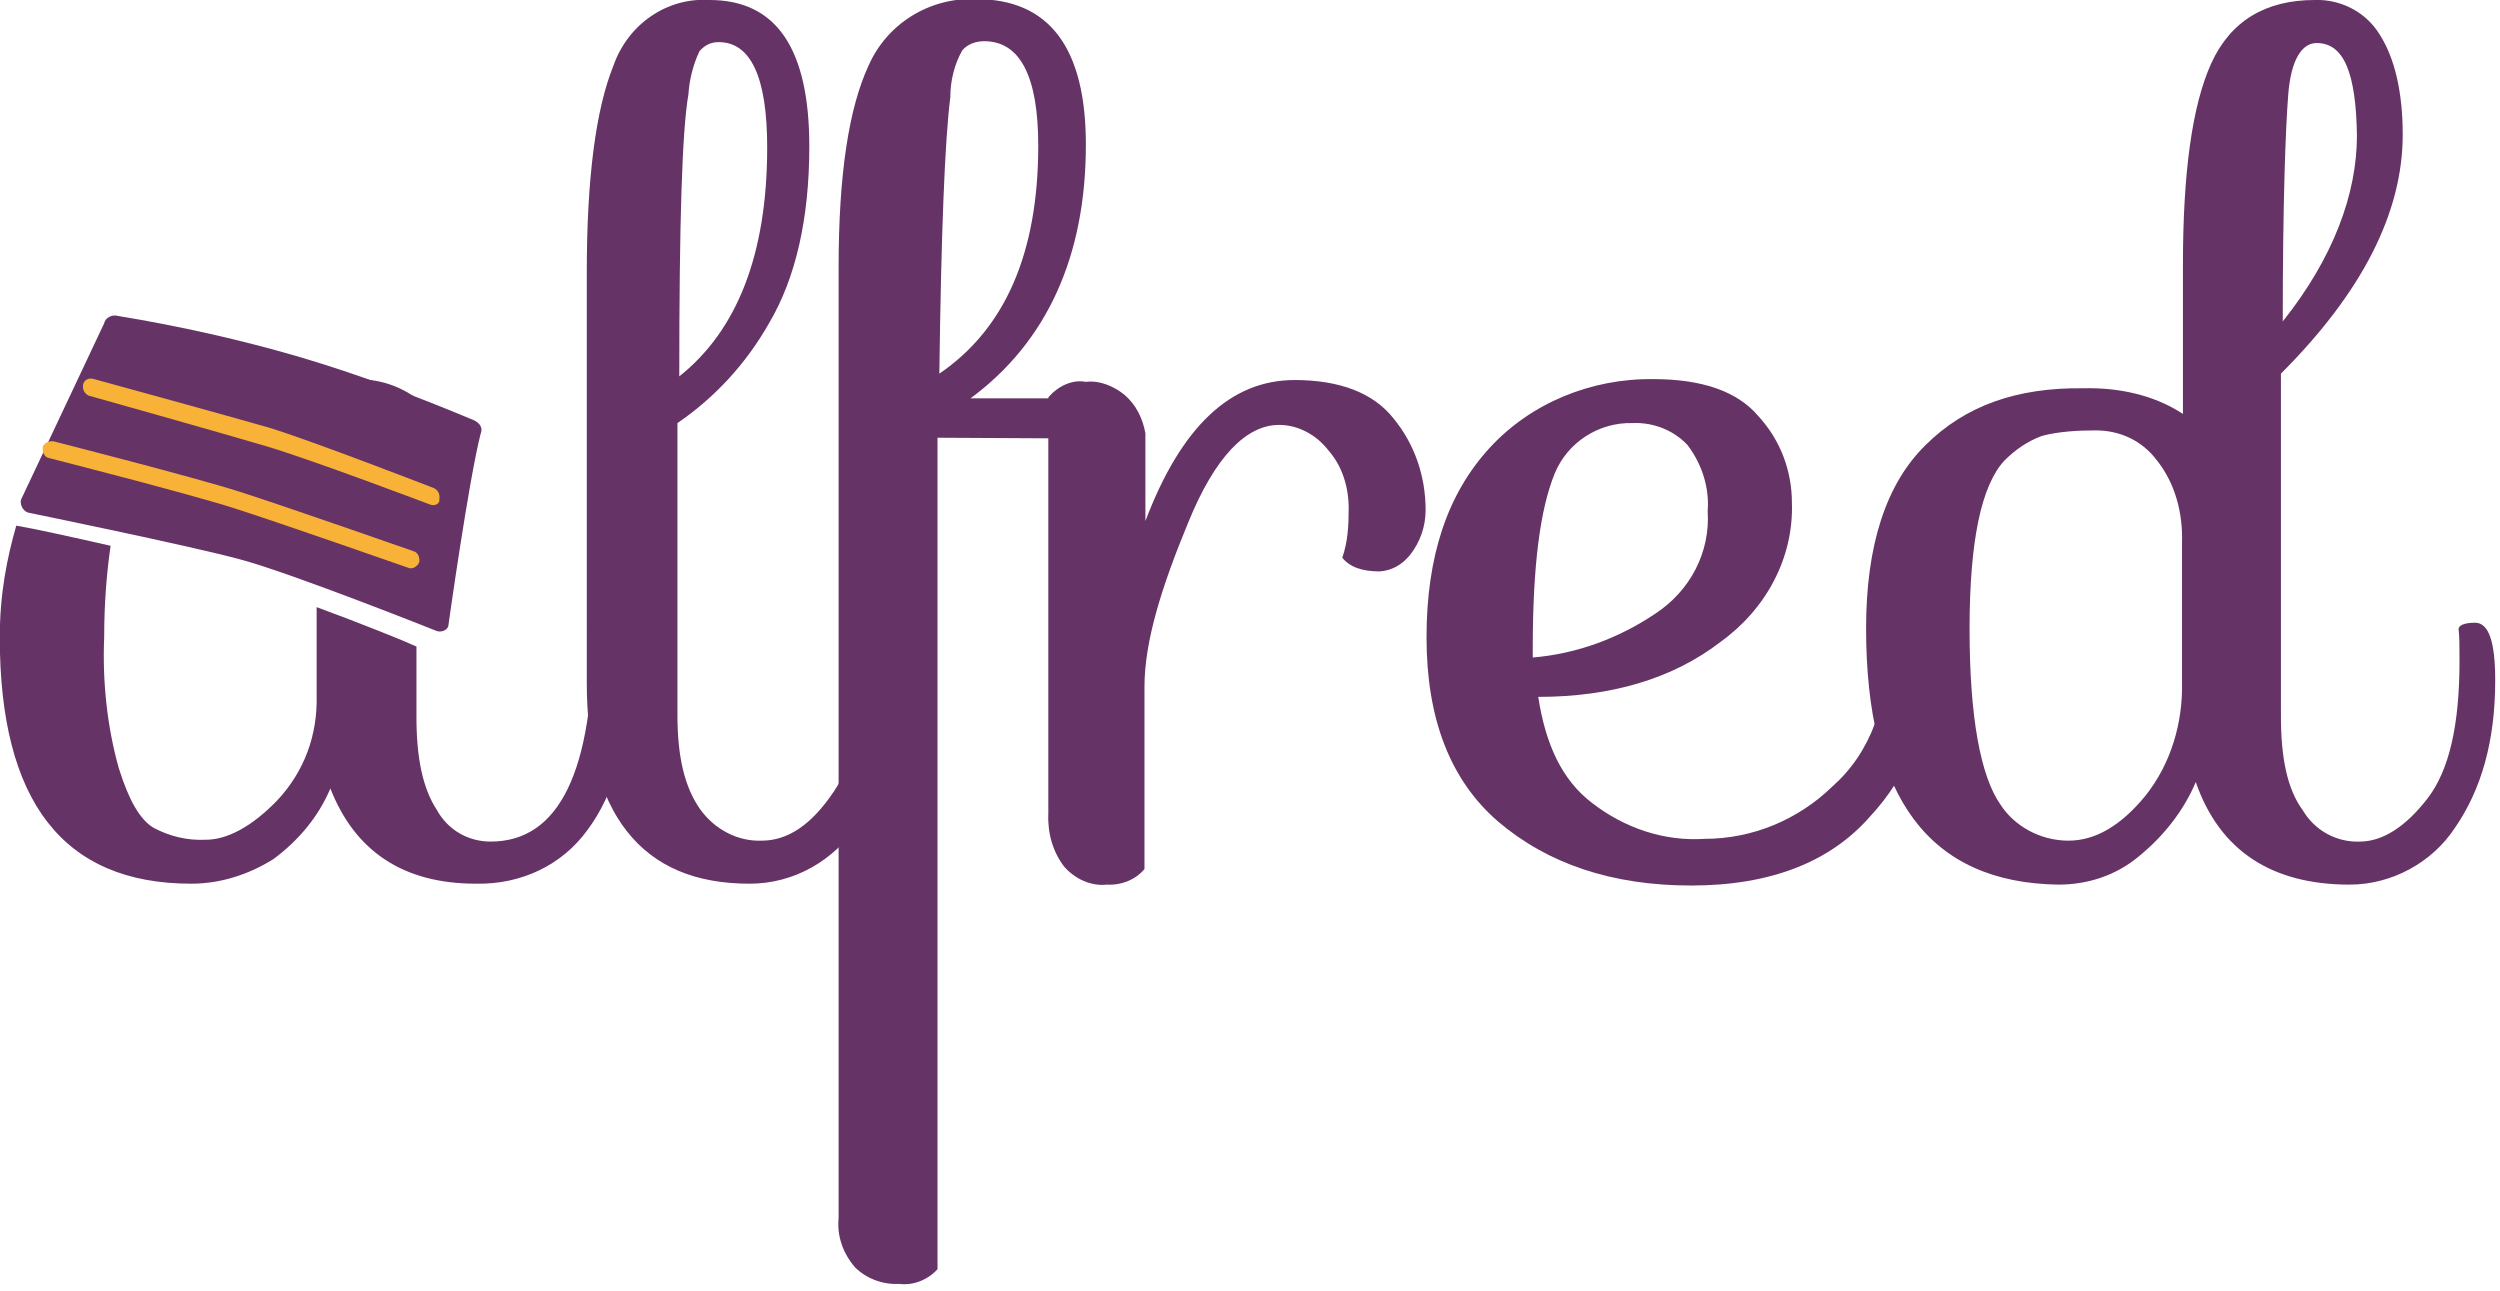
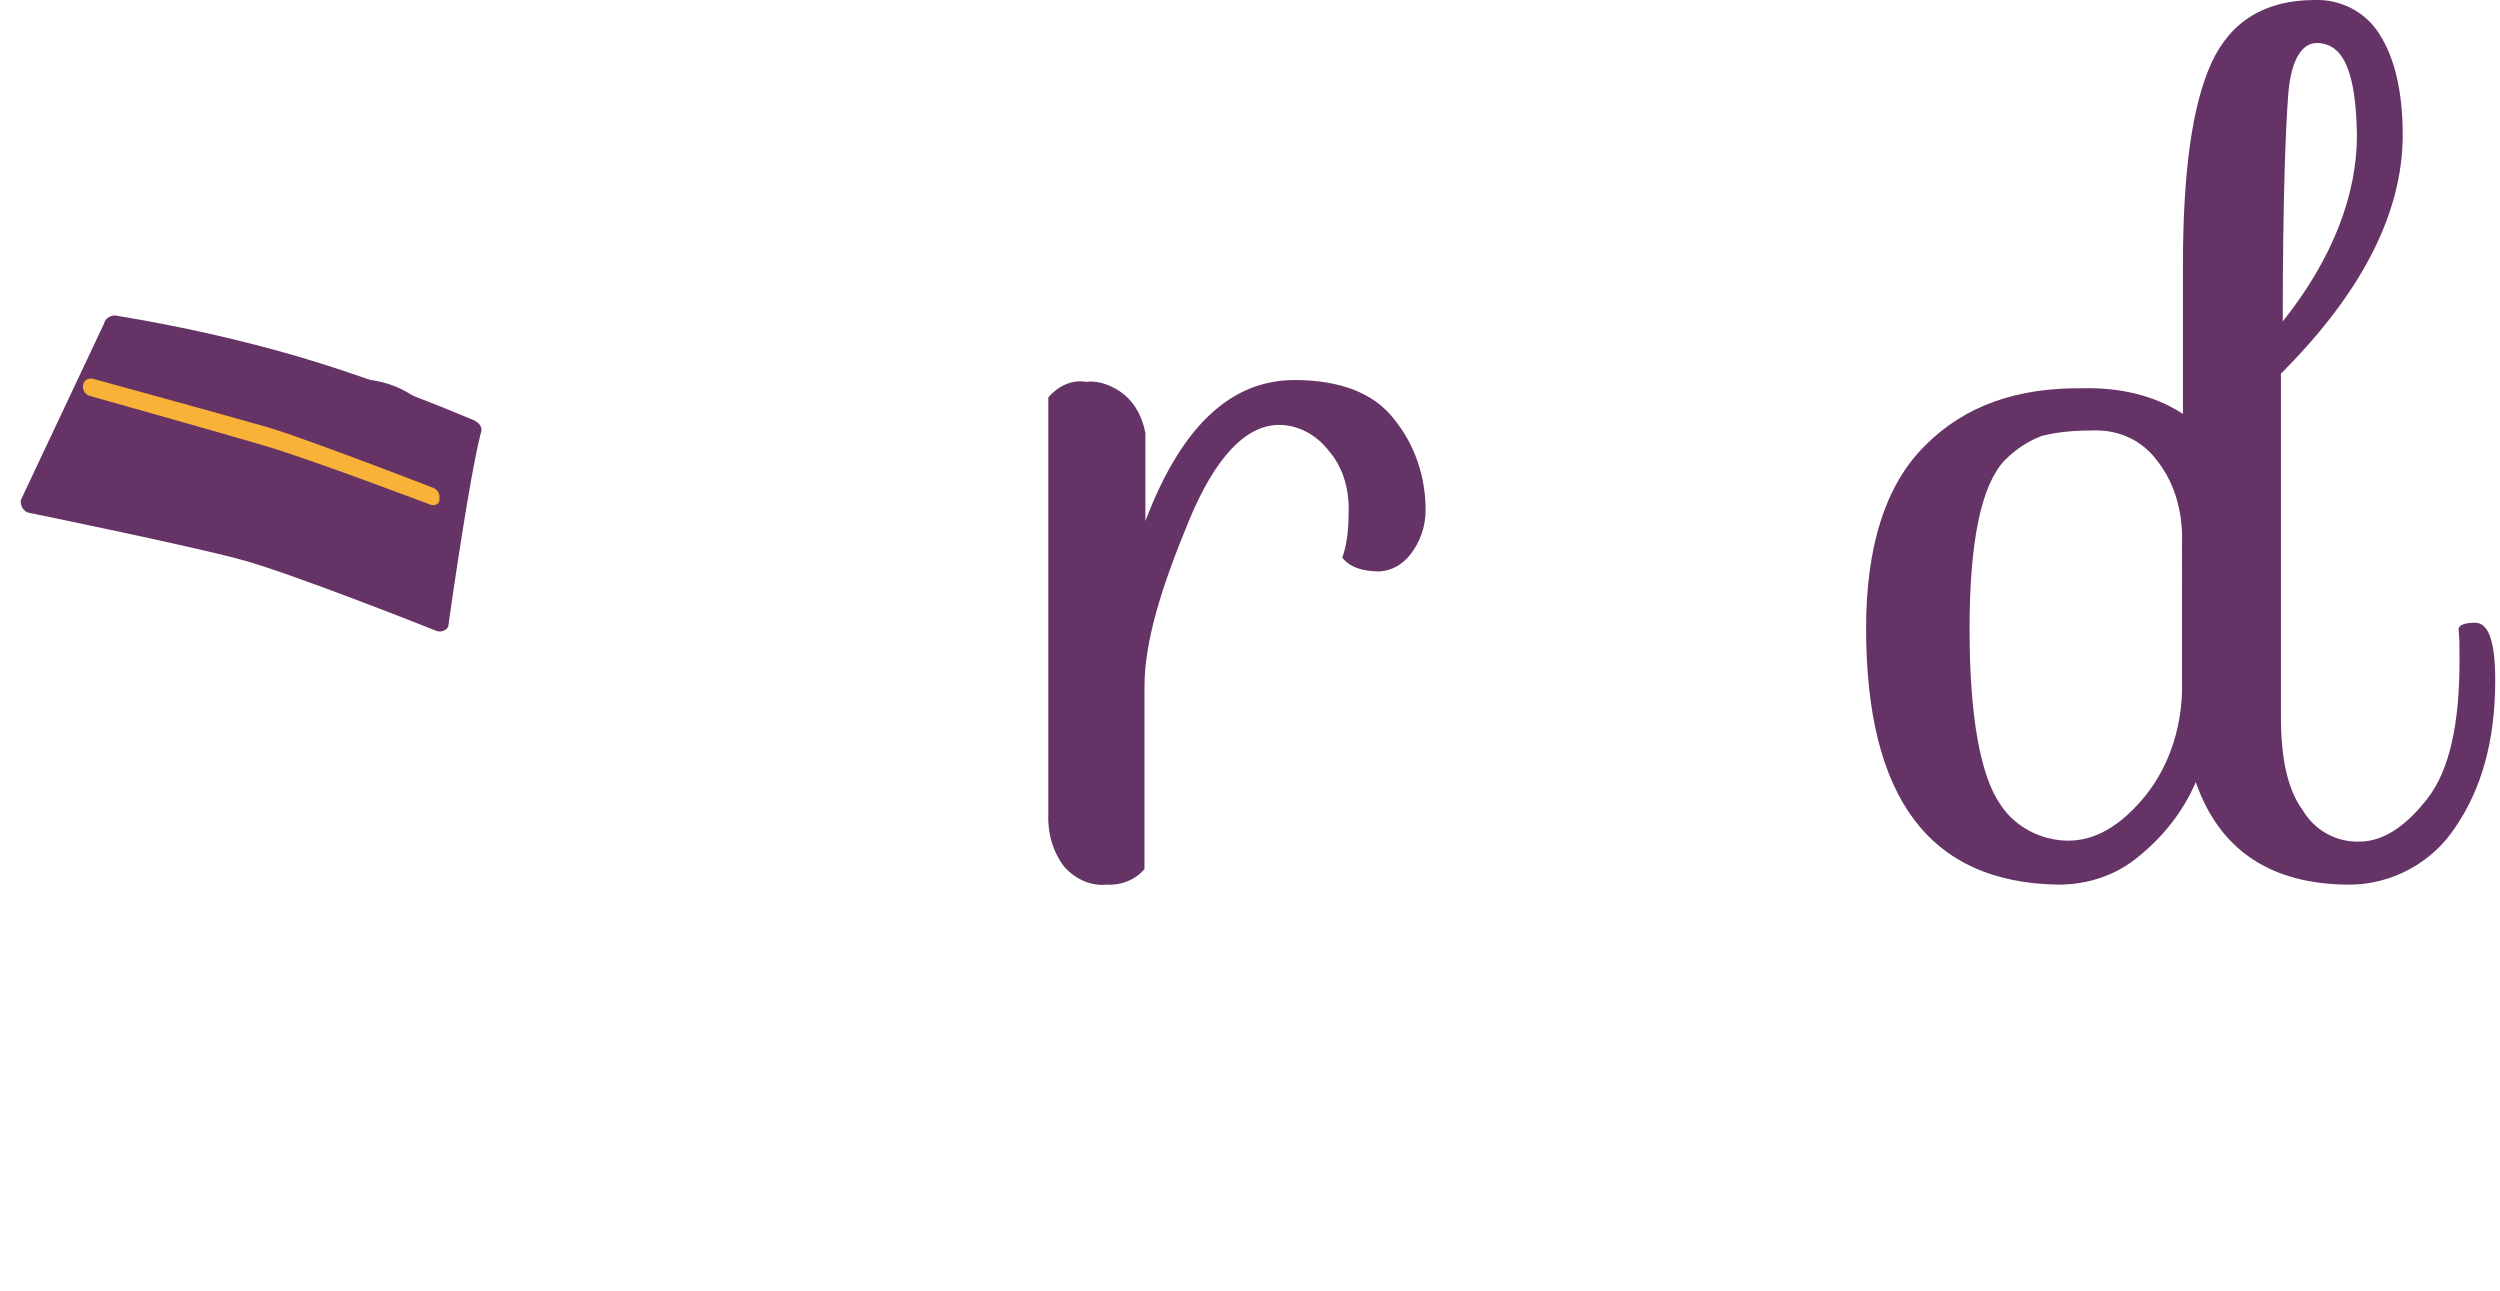
<svg xmlns="http://www.w3.org/2000/svg" version="1.1" id="Vrstva_1" x="0px" y="0px" viewBox="0 0 273 141" style="enable-background:new 0 0 273 141;" xml:space="preserve">
  <style type="text/css">
	.st0{fill:#663366;}
	.st1{fill-rule:evenodd;clip-rule:evenodd;fill:#663366;}
	.st2{fill-rule:evenodd;clip-rule:evenodd;fill:#F9B238;}
</style>
  <title>Group Copy 3</title>
  <desc>Created with Sketch.</desc>
  <g id="myAlfred-logo" transform="translate(-177, -951)">
    <g id="Group-6" transform="translate(0, 50)">
      <g id="Group-Copy-3" transform="translate(177, 901)">
        <g id="logoAfred-Copy-4" transform="translate(120.977, 0)">
-           <path id="Shape" class="st0" d="M-37.2,16.1c0-7.7-1.8-11.5-5.3-11.5c-0.8,0-1.5,0.3-2.1,1c-0.7,1.5-1.1,3.1-1.2,4.7      c-0.7,4-1,14.1-1,30.8C-40.5,36.1-37.2,27.8-37.2,16.1z M-24.6,67.9c1.4,0,2.1,2.1,2.1,6.3c0.1,5.6-1.5,11.2-4.7,15.7      c-2.7,4.1-7.1,6.6-11.9,6.6c-6,0-10.4-1.9-13.4-5.7c-3-3.8-4.4-9.3-4.4-16.2V29.7c0-10.3,1-17.8,2.9-22.5      c1.6-4.6,5.9-7.5,10.5-7.2c7.3,0,10.9,5.3,10.9,16c0,7.9-1.5,14.4-4.4,19.3c-2.5,4.4-5.9,8.1-10,10.9v31.9      c0,4.6,0.8,7.9,2.5,10.3c1.6,2.2,4.1,3.5,6.7,3.4c2.9,0,5.5-1.8,7.9-5.4c2.5-3.7,3.7-9.6,3.7-17.8C-26.1,68-25.5,67.9-24.6,67.9      z" />
-           <path class="st0" d="M-7.6,15.9c0-7.6-2-11.4-5.9-11.4c-0.9,0-1.8,0.3-2.4,1c-0.9,1.6-1.3,3.4-1.3,5.1c-0.6,4.7-1,14.8-1.2,30.2      C-11.2,35.9-7.6,27.6-7.6,15.9z M0.3,47.9l-18.9-0.1v90.8c-1.1,1.2-2.7,1.8-4.2,1.6c-1.8,0.1-3.6-0.6-4.8-1.8      c-1.3-1.5-2-3.4-1.8-5.4V29.2c0-10.1,1.1-17.4,3.3-22.1c2-4.5,6.6-7.4,11.7-7.2c8,0,12,5.3,12,15.9c0,12.1-4.2,21.5-12.6,27.7      h11.4c1.2-0.1,2.4,0.1,3.3,0.9C0.2,45.6,0.5,46.8,0.3,47.9z" />
          <path id="Path" class="st1" d="M4,75v19.9c-1,1.2-2.6,1.8-4.1,1.7c-1.7,0.2-3.5-0.6-4.7-2C-6,93-6.6,91-6.5,88.8V43.4      c1-1.2,2.6-2,4.1-1.7c1.5-0.2,3.1,0.5,4.2,1.4c1.3,1.1,2,2.6,2.3,4.2v9.6c3.9-10.3,9.3-15.4,16.3-15.4c4.9,0,8.6,1.4,10.8,4.2      c2.3,2.8,3.5,6.3,3.5,10c0,1.8-0.6,3.5-1.7,4.9c-0.9,1.1-2,1.7-3.3,1.8c-2,0-3.3-0.5-4.1-1.5c0.6-1.7,0.7-3.5,0.7-5.4      c0-2.3-0.7-4.6-2.2-6.3c-1.3-1.7-3.3-2.8-5.4-2.8c-3.6,0-7,3.5-9.9,10.6C5.9,64,4,70,4,75z" />
-           <path class="st0" d="M46.4,70.8v1c4.8-0.4,9.4-2.1,13.4-4.8c3.8-2.5,6-6.7,5.7-11.2c0.2-2.5-0.6-5.1-2.2-7.2      c-1.5-1.6-3.7-2.5-6-2.4c-3.7-0.1-7.1,2.1-8.5,5.5C47.2,55.6,46.4,61.8,46.4,70.8z M87.1,69c1.7,0,2.6,1.3,2.6,3.9      c0,6-2.3,11.8-6.5,16.3c-4.3,4.9-10.8,7.5-19.5,7.5S48,94.3,42.6,89.7c-5.2-4.5-7.8-11.2-7.8-20.1s2.3-15.7,6.9-20.7      c4.5-4.9,11.1-7.6,17.9-7.5c5.2,0,9.1,1.3,11.4,4c2.5,2.7,3.7,6.1,3.7,9.5c0.2,6-2.8,11.6-7.8,15.2c-5.2,4-11.9,6-19.9,6      c0.8,5.2,2.6,9.1,5.9,11.6c3.5,2.7,7.8,4.2,12.3,3.9c5.2,0,10.2-2.1,13.9-5.7c4.2-3.7,6.2-9.2,6.2-16.6C85.4,69.3,86,69,87.1,69      z" />
          <path class="st0" d="M132,4.7c-1.6,0-2.8,1.8-3.1,5.6c-0.3,3.8-0.6,11.9-0.6,24.8c5.5-6.9,8.1-13.9,8.1-20.3      C136.3,8,135,4.7,132,4.7z M104.9,91.8c2.9,0,5.7-1.6,8.4-4.9c2.8-3.5,4.1-8,4-12.4V59.3c0.1-3.2-0.7-6.5-2.8-9.1      c-1.6-2.1-4-3.2-6.6-3.2c-1.9,0-4,0.1-5.9,0.6c-1.6,0.6-2.9,1.5-4.1,2.7c-2.5,2.7-3.8,8.7-3.8,18.4c0,9.6,1.2,16.1,3.4,19.2      C99,90.2,101.8,91.8,104.9,91.8z M82.8,68.6c0-9.1,2.2-15.8,6.5-20c4.3-4.3,10-6.3,17.2-6.2c3.8-0.1,7.7,0.7,10.9,2.8V28.9      c0-10,1-17.4,3.1-22c2.1-4.6,5.9-6.9,11.3-6.9c2.8-0.1,5.6,1.3,7.1,3.8c1.6,2.5,2.5,6.2,2.5,10.9c0,8.5-4.4,17.2-13.3,26.1v37.4      c0,4.6,0.7,8,2.4,10.3c1.3,2.2,3.7,3.5,6.2,3.4c2.5,0,5-1.6,7.4-4.7c2.4-3.1,3.5-8.1,3.5-15c0-1.5,0-2.7-0.1-3.5      c0-0.4,0.6-0.7,1.8-0.7c1.5,0,2.2,2.1,2.2,6.3c0,6.6-1.5,11.9-4.4,16.1c-2.5,3.8-6.9,6.2-11.5,6.2c-8.5,0-14.2-3.7-16.8-11.2      c-1.3,3.1-3.5,5.9-6.2,8.1c-2.5,2.1-5.6,3.1-8.8,3.1C89.7,96.4,82.8,87.1,82.8,68.6z" />
          <path class="st1" d="M-75.2,43.7c-2-1.5-4.2-2.3-6.9-2.3C-79.6,42.2-77.4,42.9-75.2,43.7z" />
-           <path class="st1" d="M-54.4,68.3c-1.2,0-1.8,0.3-1.8,0.7c0,15.2-3.7,22.9-11.2,22.9c-2.5,0-4.7-1.3-5.9-3.5      c-1.5-2.3-2.2-5.6-2.2-10.1v-7.7c-1.3-0.6-6-2.5-10.9-4.3V76c0.1,4.2-1.3,8.2-4.3,11.4c-2.8,2.9-5.5,4.3-7.8,4.3      c-2.1,0.1-4-0.4-5.7-1.3c-1.5-0.9-2.7-3-3.8-6.5c-1.3-4.6-1.8-9.6-1.6-14.3c0-3.9,0.3-7.2,0.7-10c-4.4-1-8.5-1.9-10.3-2.2      c-1,3.5-1.8,7.4-1.8,12.2c0,17.9,6.9,26.9,20.9,26.9c3.2,0,6.3-1,9-2.7c2.7-2,4.9-4.6,6.2-7.7c2.7,6.9,8,10.4,15.9,10.4      c4.9,0.1,9.4-2,12.2-5.9c2.9-3.9,4.4-9.3,4.4-15.9C-52.2,70.4-52.9,68.3-54.4,68.3z" />
          <path class="st1" d="M-73.3,68.9c0,0-15.8-6.3-21.4-7.8c-5.5-1.5-23.1-5.1-23.1-5.1c-0.6-0.1-1-0.8-0.9-1.4l9.1-19.3      c0.1-0.6,0.9-1,1.5-0.8c6.7,1.1,13.4,2.6,19.9,4.5c6.4,1.9,12.8,4.3,19,6.9c0.6,0.3,1,0.8,0.7,1.5c-1.3,5.1-3.5,20.8-3.5,20.8      C-72,68.8-72.8,69.1-73.3,68.9z" />
          <path class="st2" d="M-74,55.1c0,0-13.2-5-18-6.4c-4.7-1.4-19.3-5.5-19.3-5.5c-0.4-0.2-0.7-0.6-0.6-1.2c0.1-0.5,0.6-0.8,1.2-0.6      c0,0,14.6,4,19.1,5.3c4.6,1.4,18,6.6,18,6.6c0.4,0.2,0.7,0.6,0.6,1.2C-72.9,55-73.5,55.3-74,55.1z" />
-           <path class="st2" d="M-76.4,62c0,0-14-4.9-19-6.5c-5-1.6-20.3-5.5-20.3-5.5c-0.4-0.1-0.7-0.6-0.6-1.2c0.1-0.4,0.7-0.7,1.2-0.6      c0,0,15.3,3.9,20.3,5.5c5,1.6,19,6.5,19,6.5c0.4,0.1,0.7,0.6,0.6,1.2C-75.4,61.9-76,62.2-76.4,62z" />
        </g>
      </g>
    </g>
  </g>
</svg>